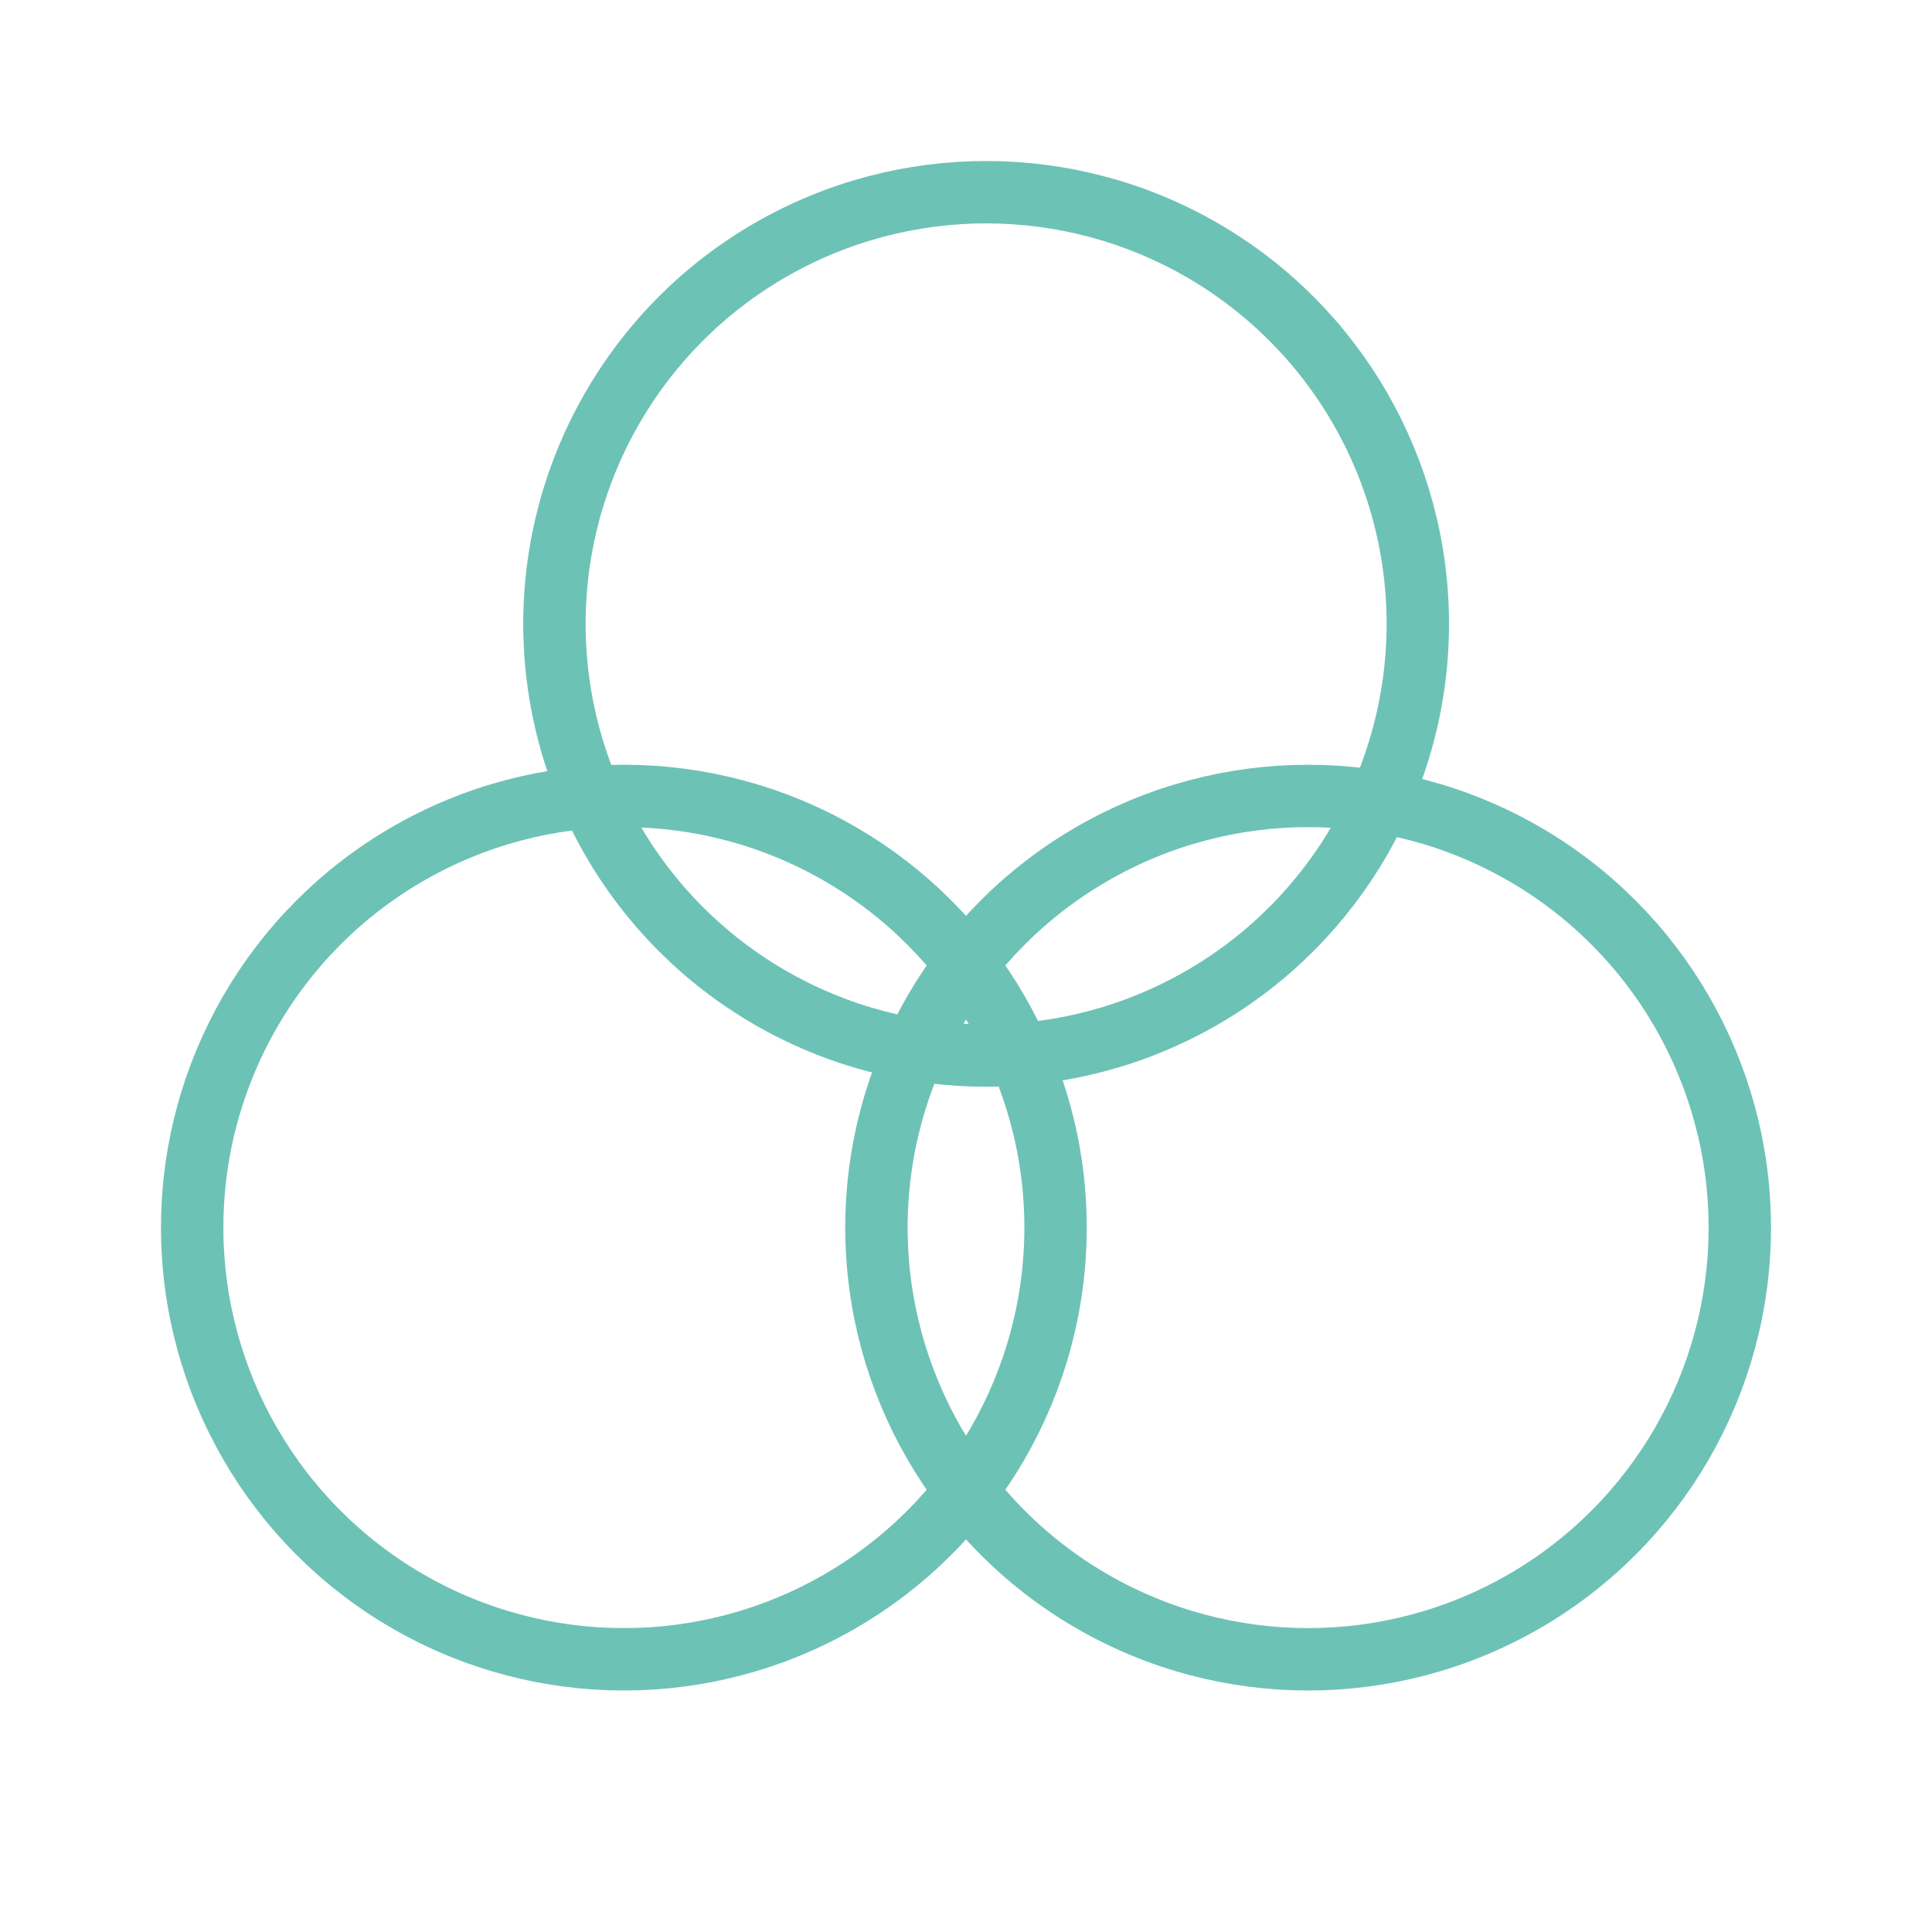
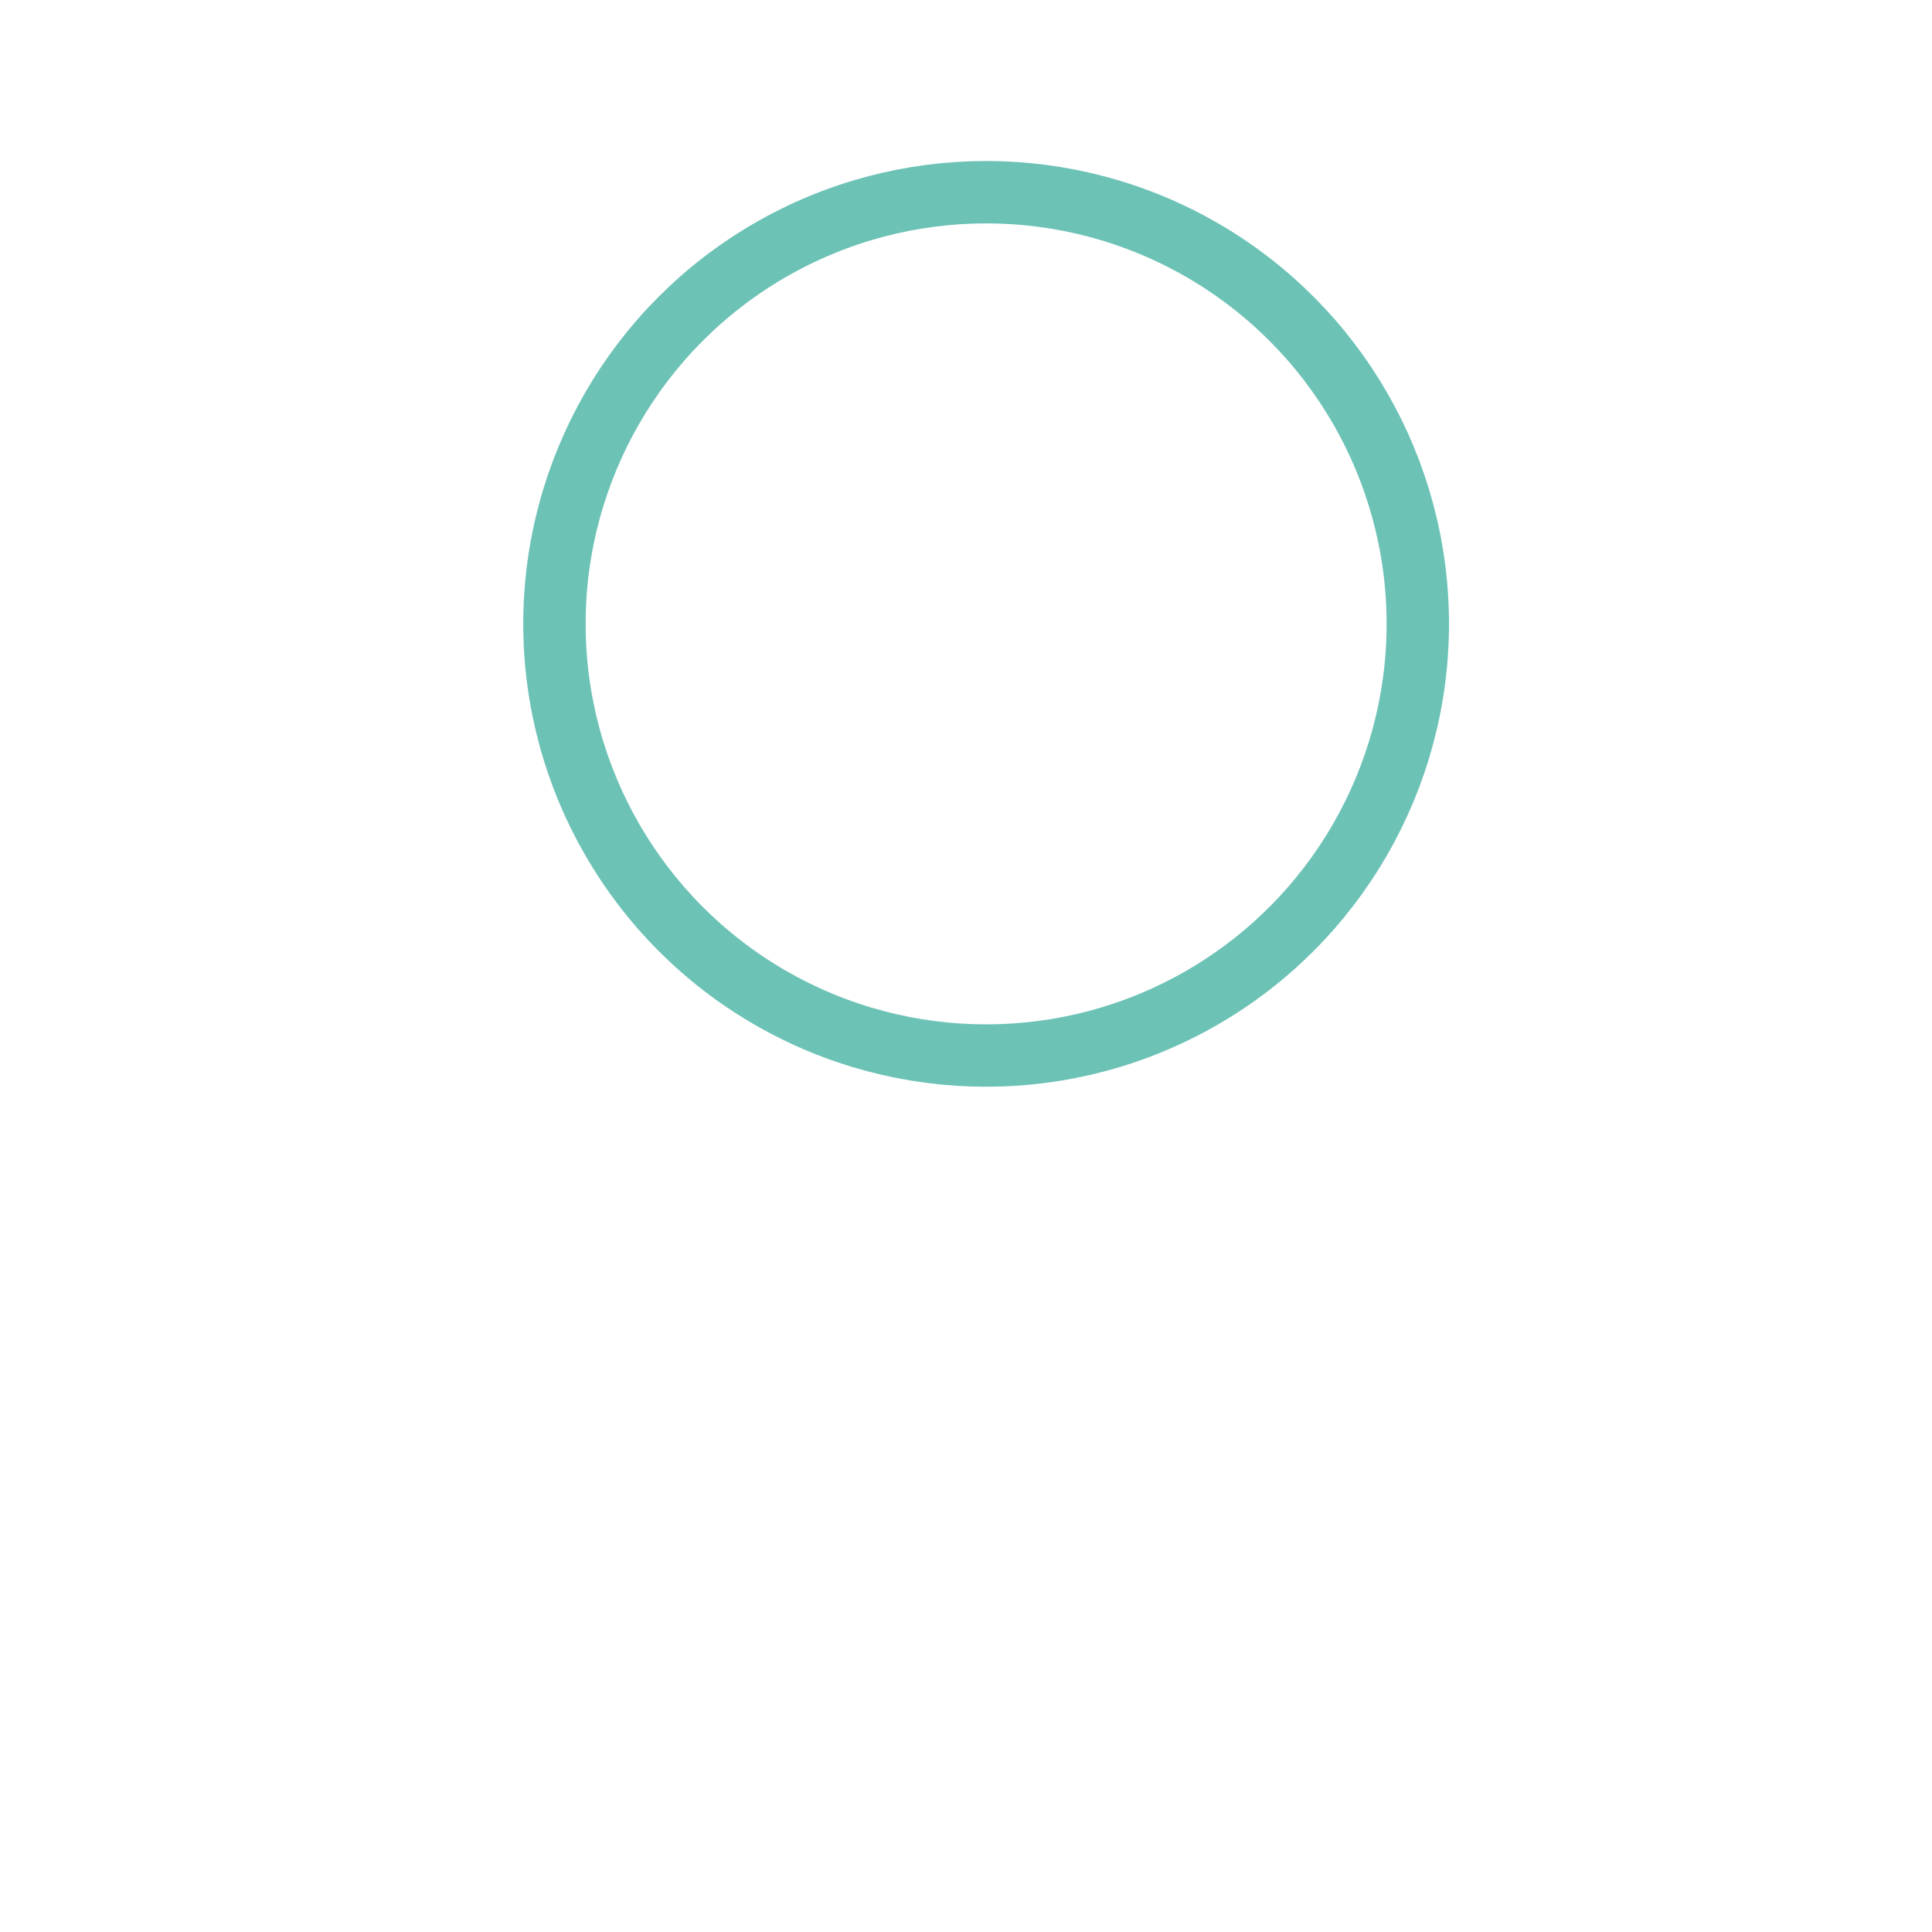
<svg xmlns="http://www.w3.org/2000/svg" width="48" height="48" viewBox="0 0 48 48" fill="none">
-   <circle cx="15.5" cy="30.5" r="10.725" stroke="#6DC2B6" stroke-width="1.55" />
-   <circle cx="32.5" cy="30.5" r="10.725" stroke="#6DC2B6" stroke-width="1.55" />
  <circle cx="24.5" cy="15.5" r="10.725" stroke="#6DC2B6" stroke-width="1.55" />
</svg>